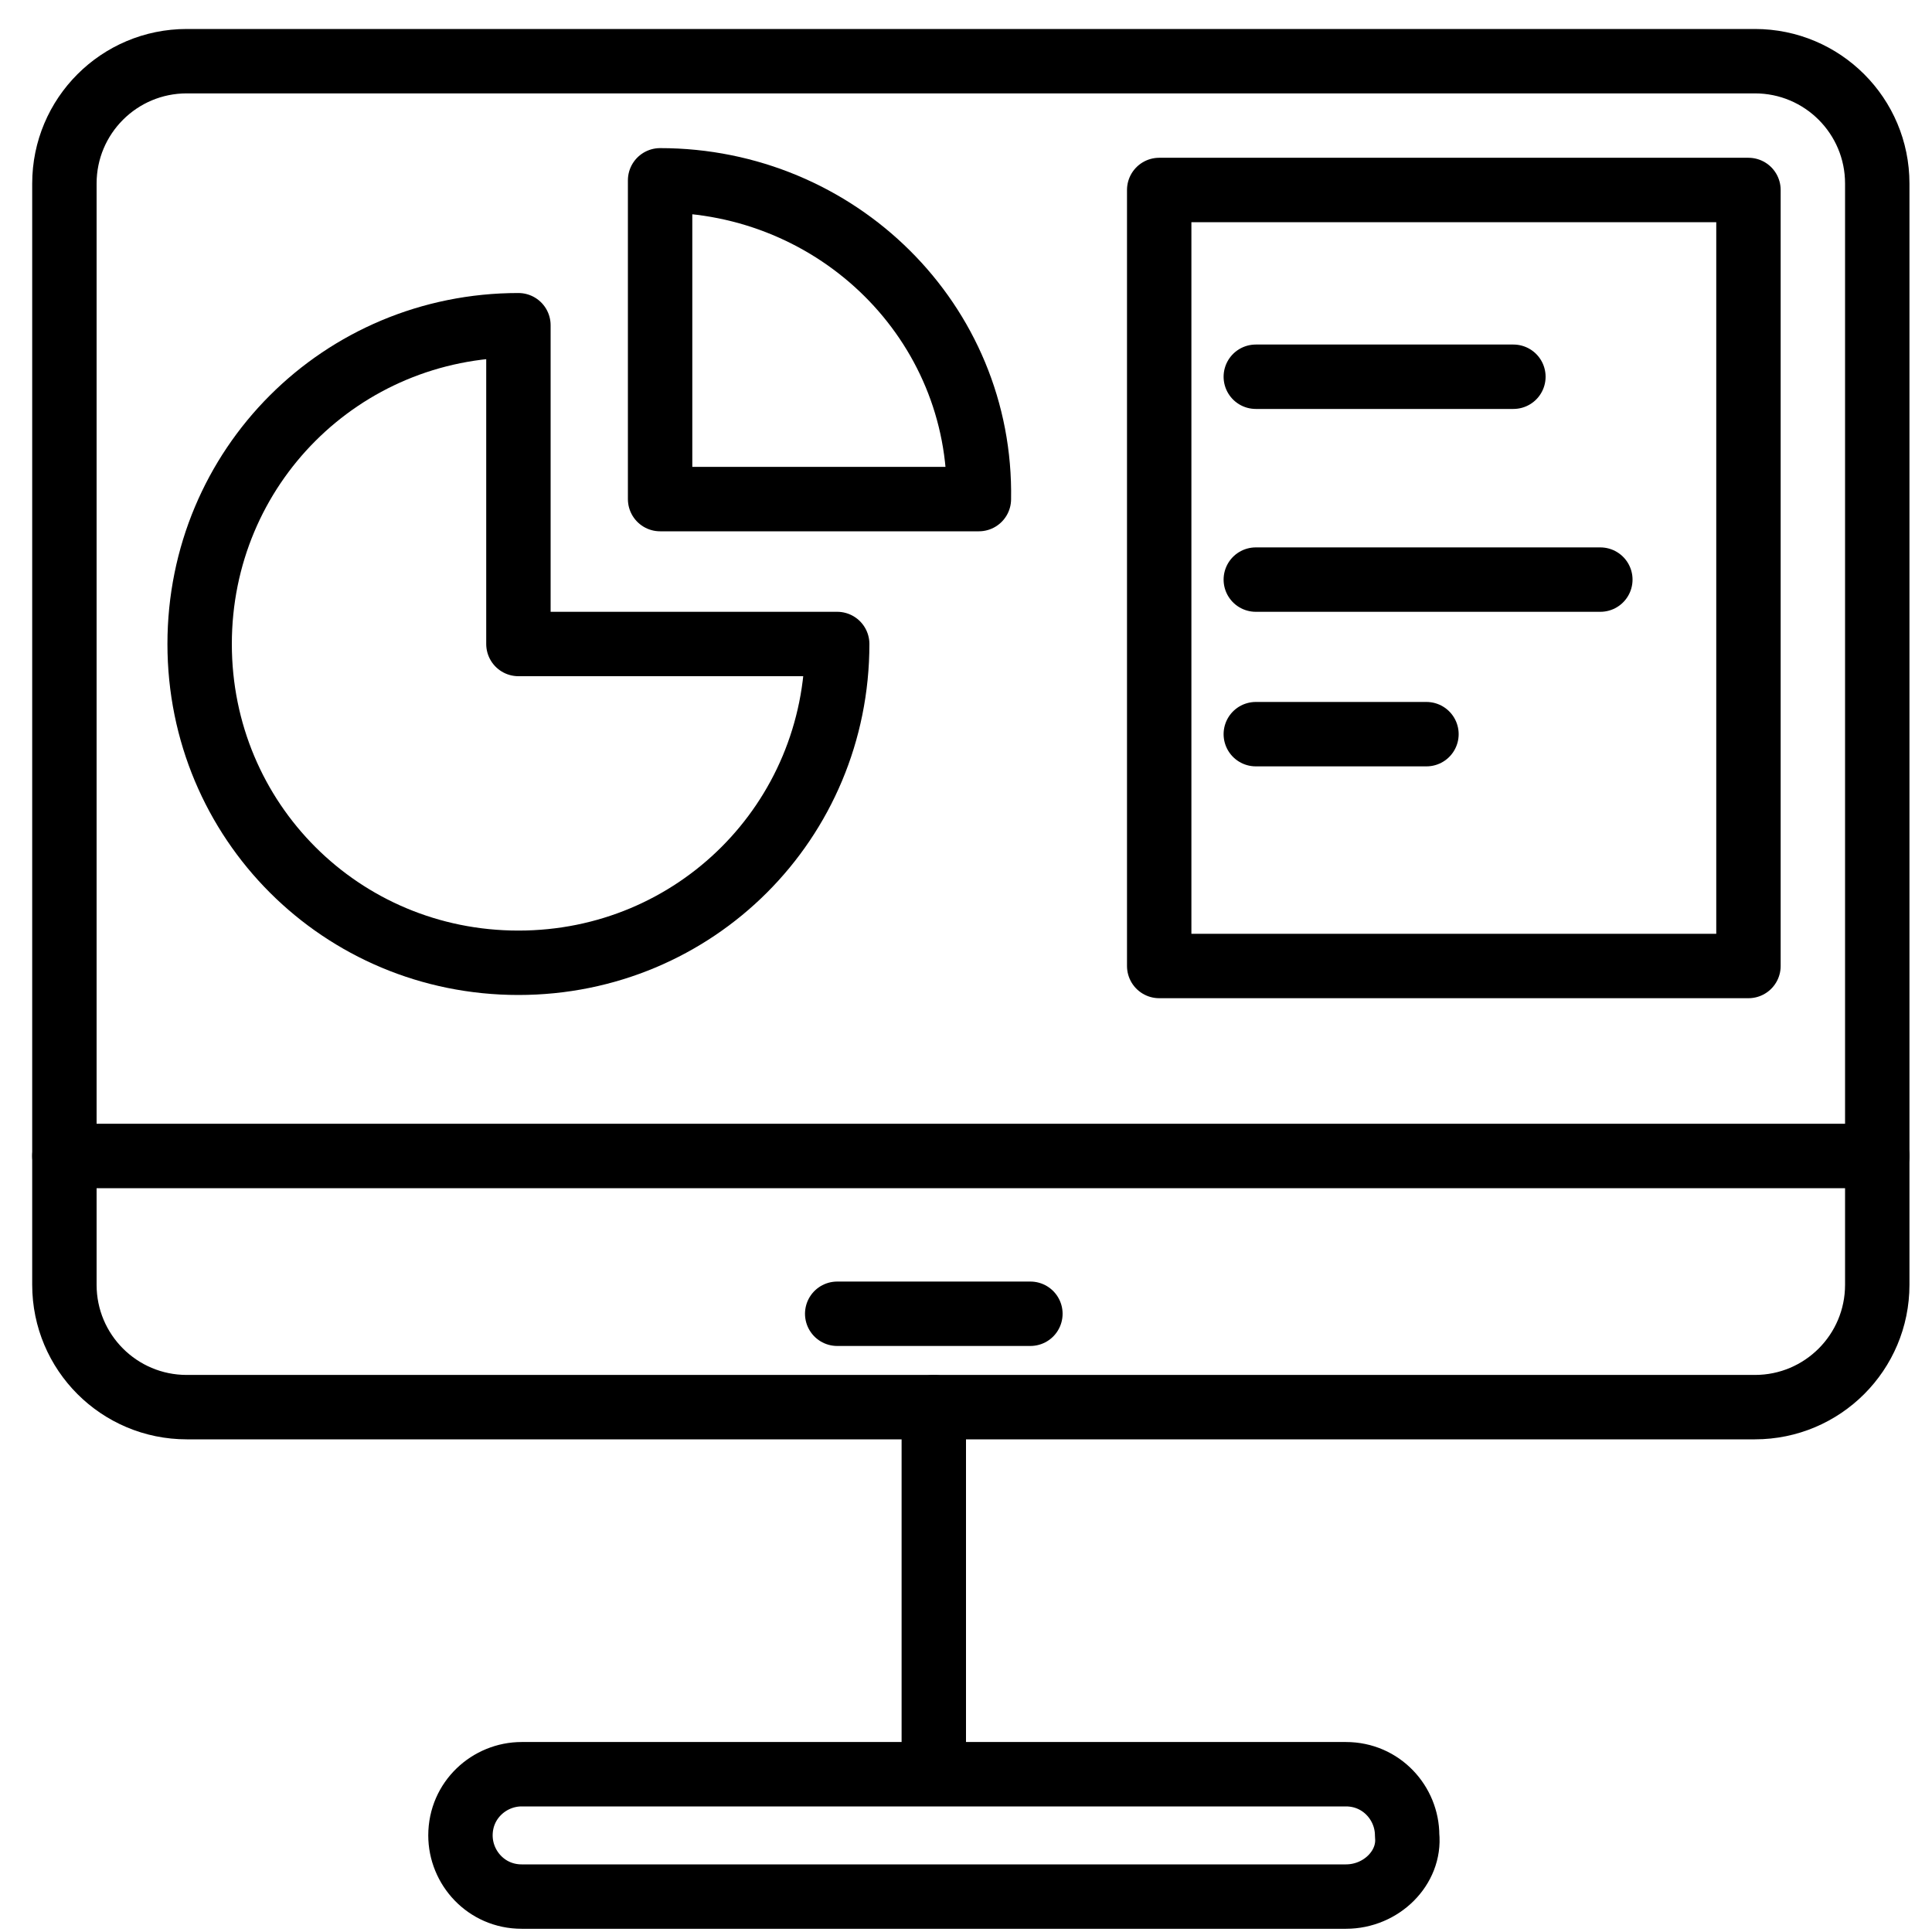
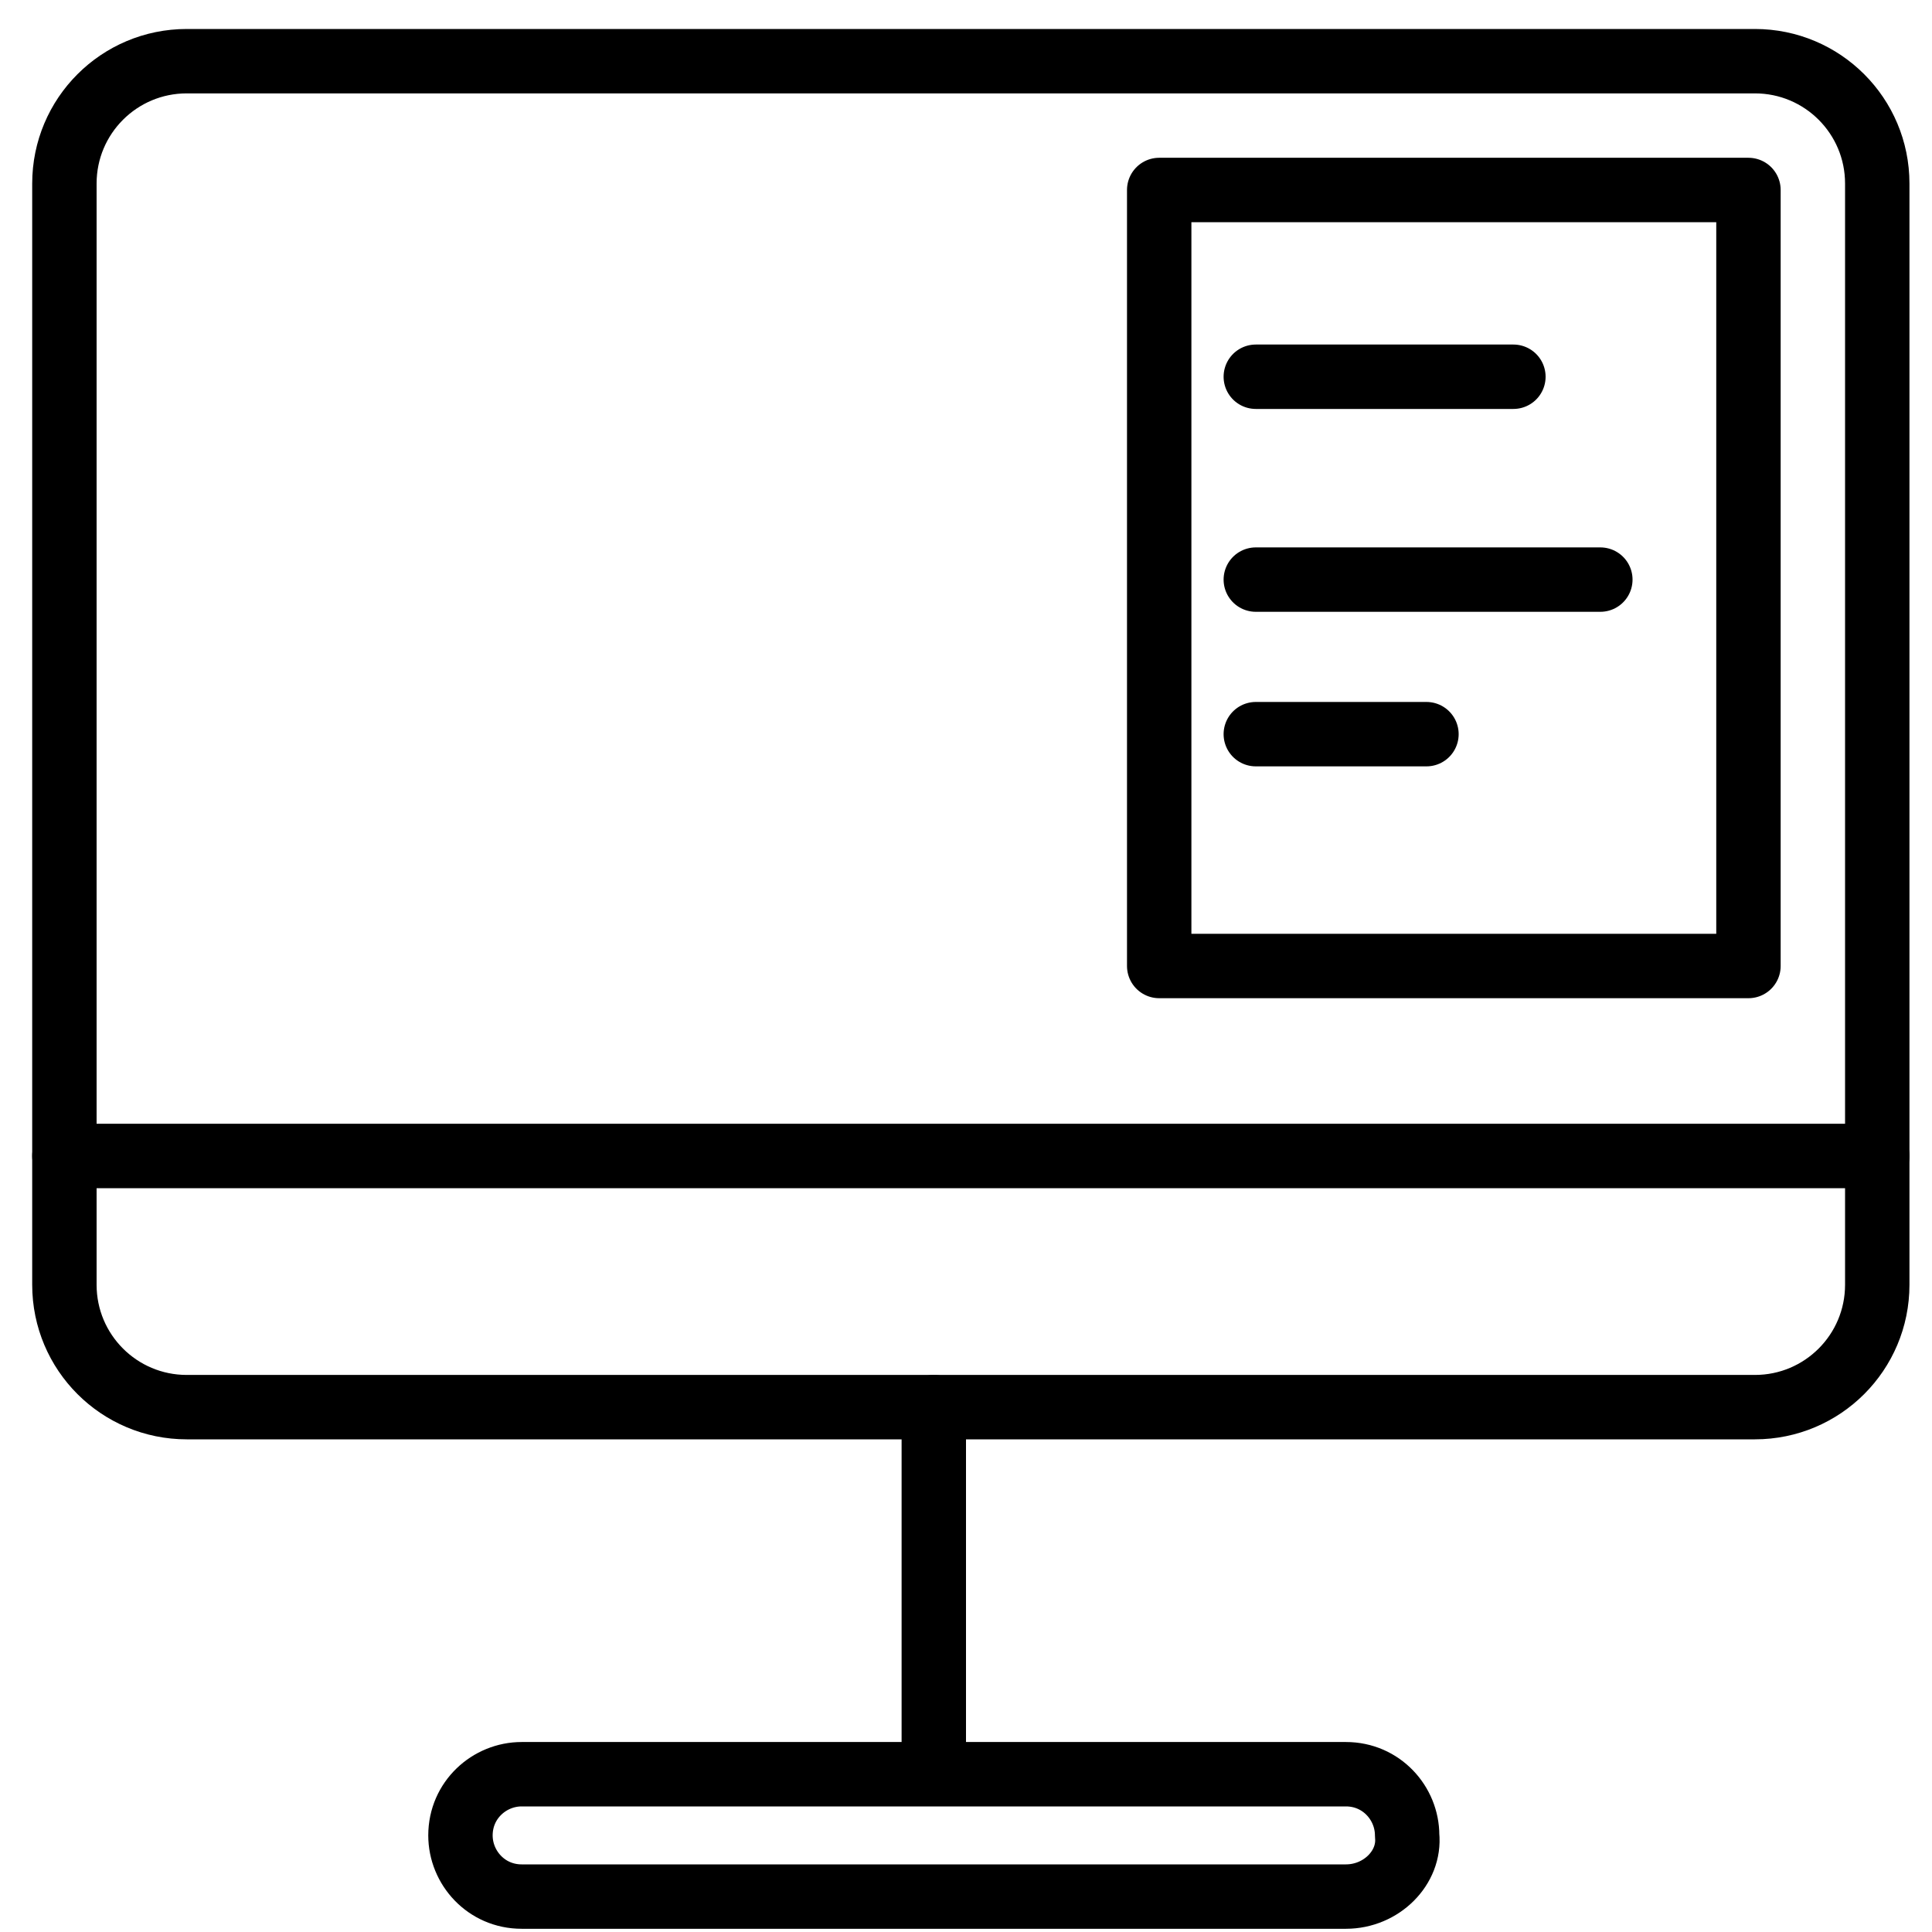
<svg xmlns="http://www.w3.org/2000/svg" version="1.1" id="Capa_2" x="0px" y="0px" viewBox="0 0 60 60" style="enable-background:new 0 0 60 60;" xml:space="preserve">
  <style type="text/css">
	.st0{fill:none;stroke:#000000;stroke-width:2;stroke-linecap:round;stroke-linejoin:round;stroke-miterlimit:10;}
</style>
  <path class="st0" d="M54.5,43.7H5.8C3.7,43.7,2,42,2,39.9V5.7c0-2.1,1.7-3.8,3.8-3.8h48.7c2.1,0,3.8,1.7,3.8,3.8v34.2  C58.3,42,56.6,43.7,54.5,43.7z" />
  <line class="st0" x1="58.3" y1="35.9" x2="2" y2="35.9" />
-   <line class="st0" x1="32" y1="40.8" x2="26" y2="40.8" />
  <g>
-     <path class="st0" d="M16.1,10.1c-5.5,0-9.9,4.4-9.9,9.9s4.4,9.9,9.9,9.9c5.5,0,9.9-4.4,9.9-9.9h-9.9V10.1z" />
-     <path class="st0" d="M20.5,5.6v9.9h9.9C30.5,10,26,5.6,20.5,5.6z" />
-   </g>
+     </g>
  <rect x="36" y="5.9" class="st0" width="18.3" height="24.1" />
  <line class="st0" x1="39" y1="11.7" x2="47" y2="11.7" />
  <line class="st0" x1="39" y1="18" x2="49.7" y2="18" />
  <line class="st0" x1="39" y1="22.8" x2="44.3" y2="22.8" />
  <line class="st0" x1="29" y1="43.7" x2="29" y2="55" />
  <path class="st0" d="M41.8,58.9H16.2c-1.1,0-1.9-0.9-1.9-1.9v0c0-1.1,0.9-1.9,1.9-1.9h25.6c1.1,0,1.9,0.9,1.9,1.9v0  C43.8,58,42.9,58.9,41.8,58.9z" />
</svg>